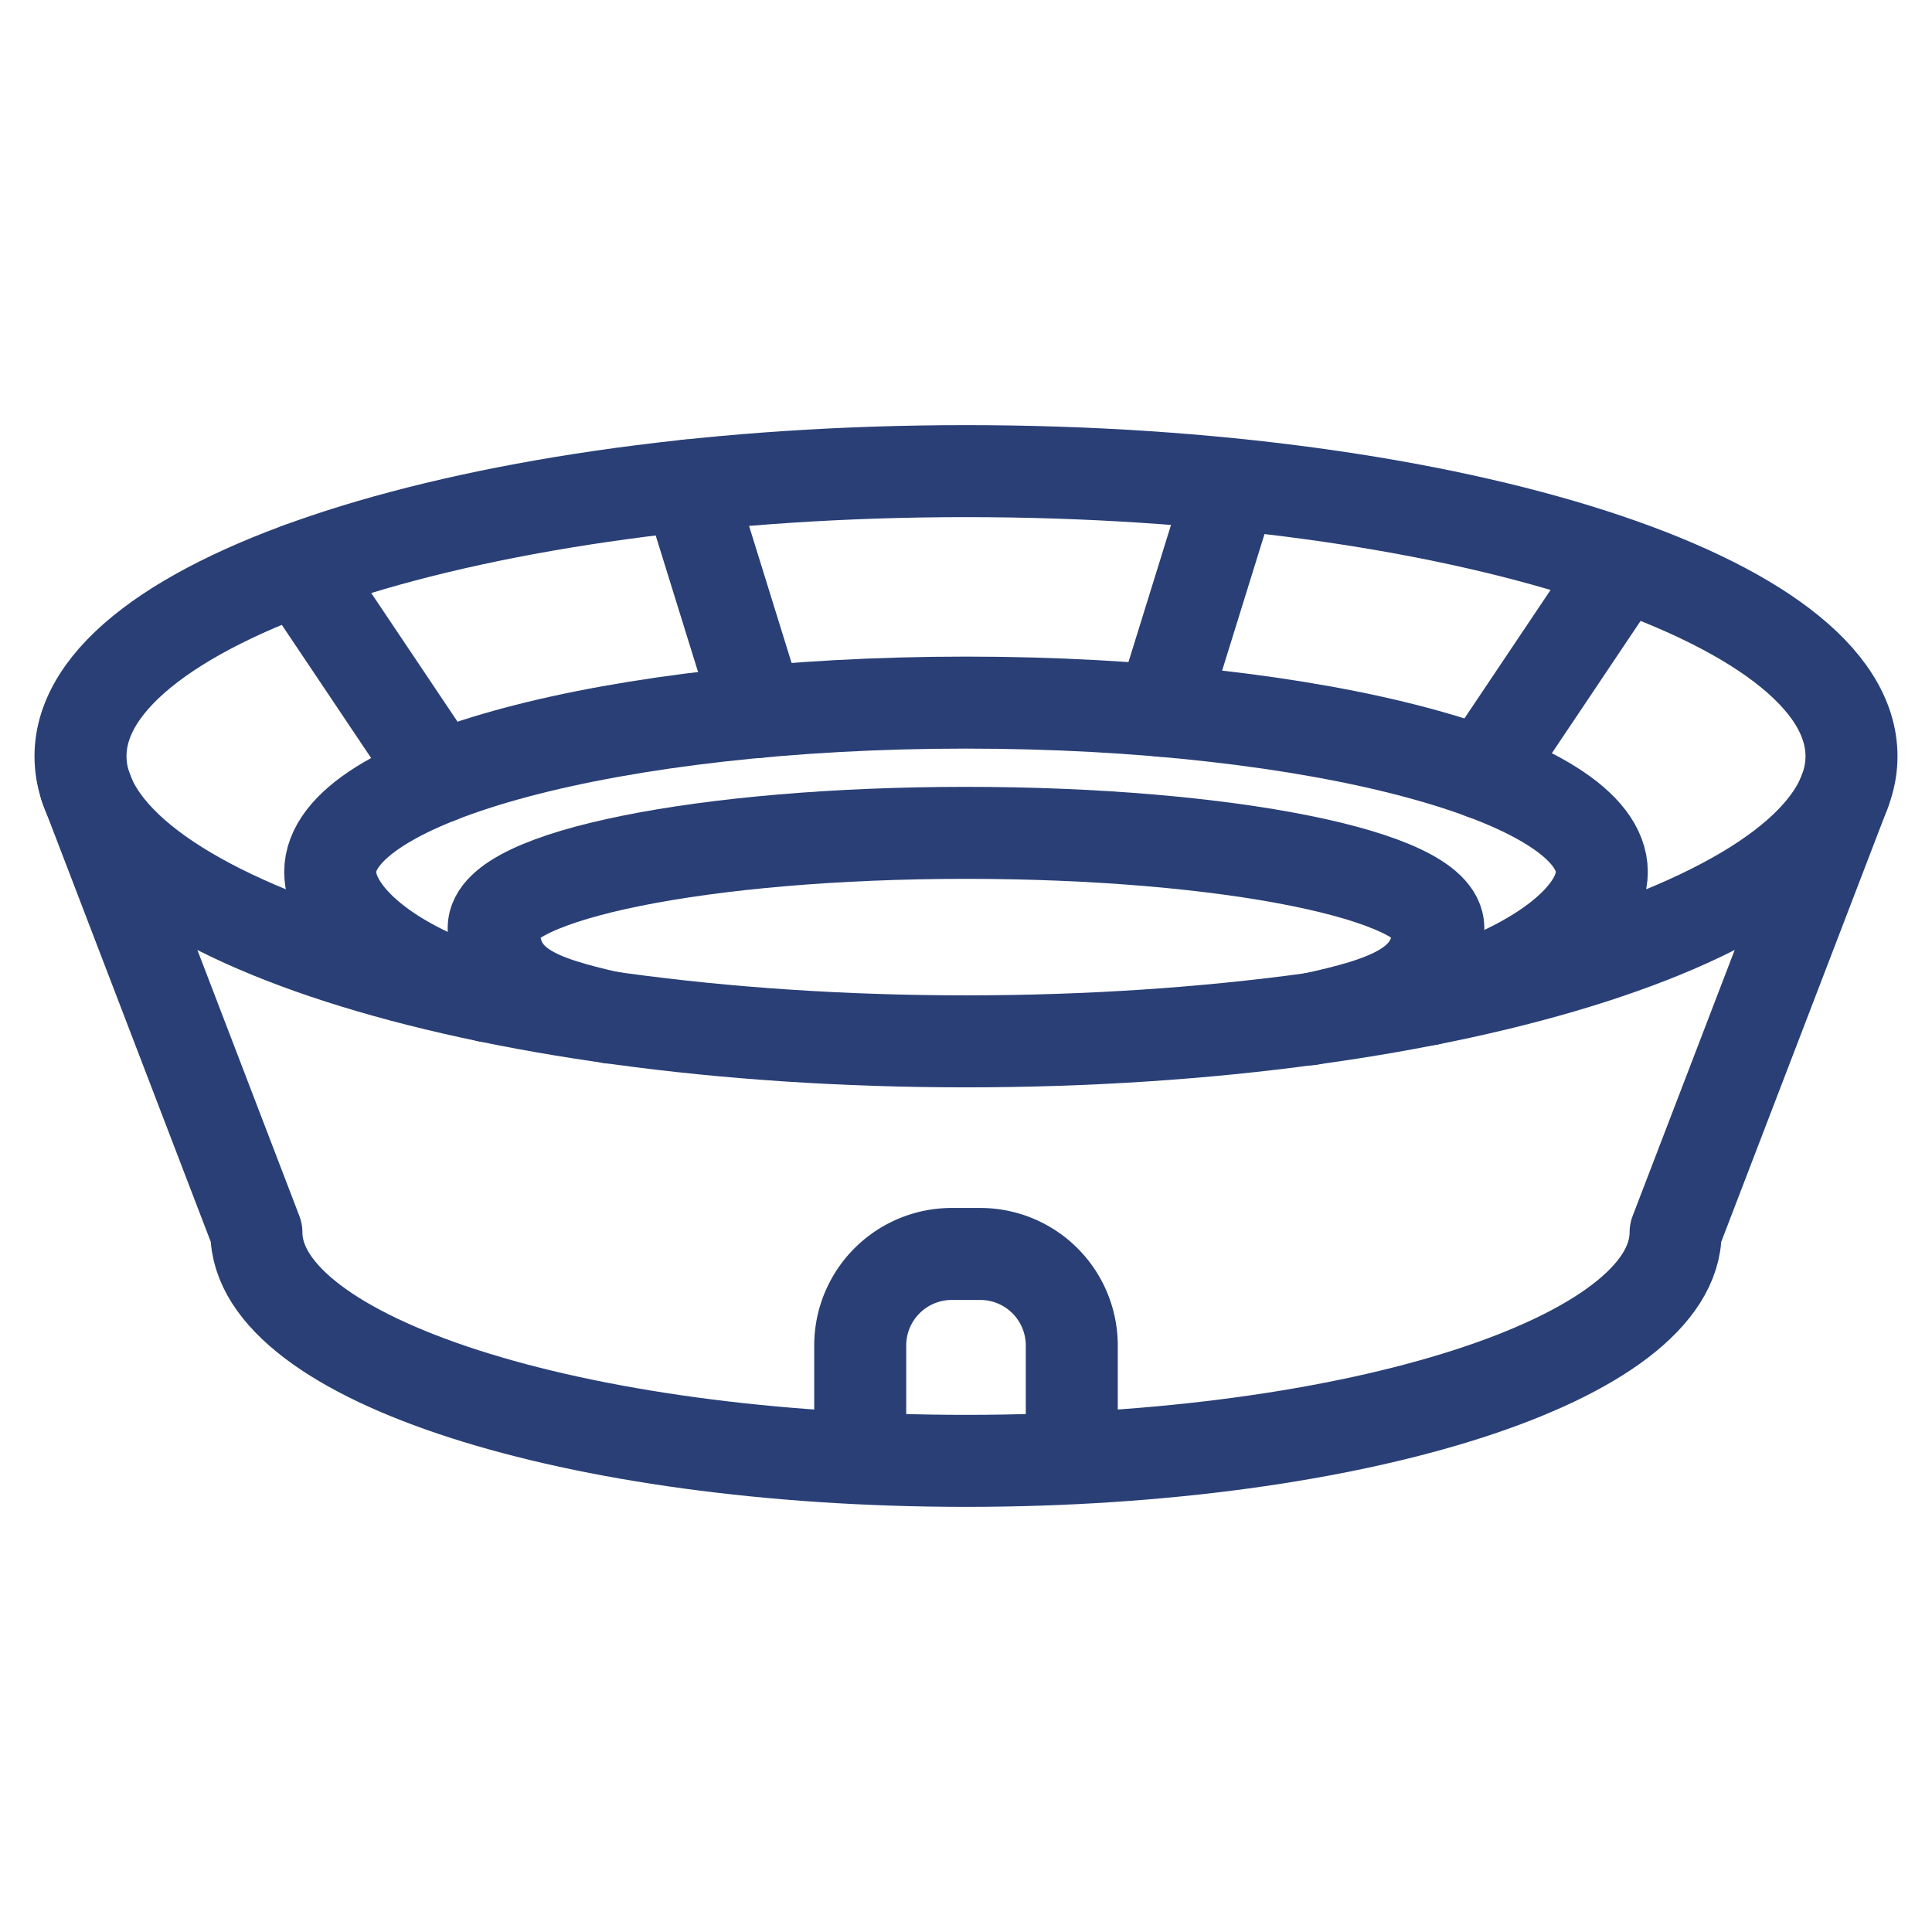
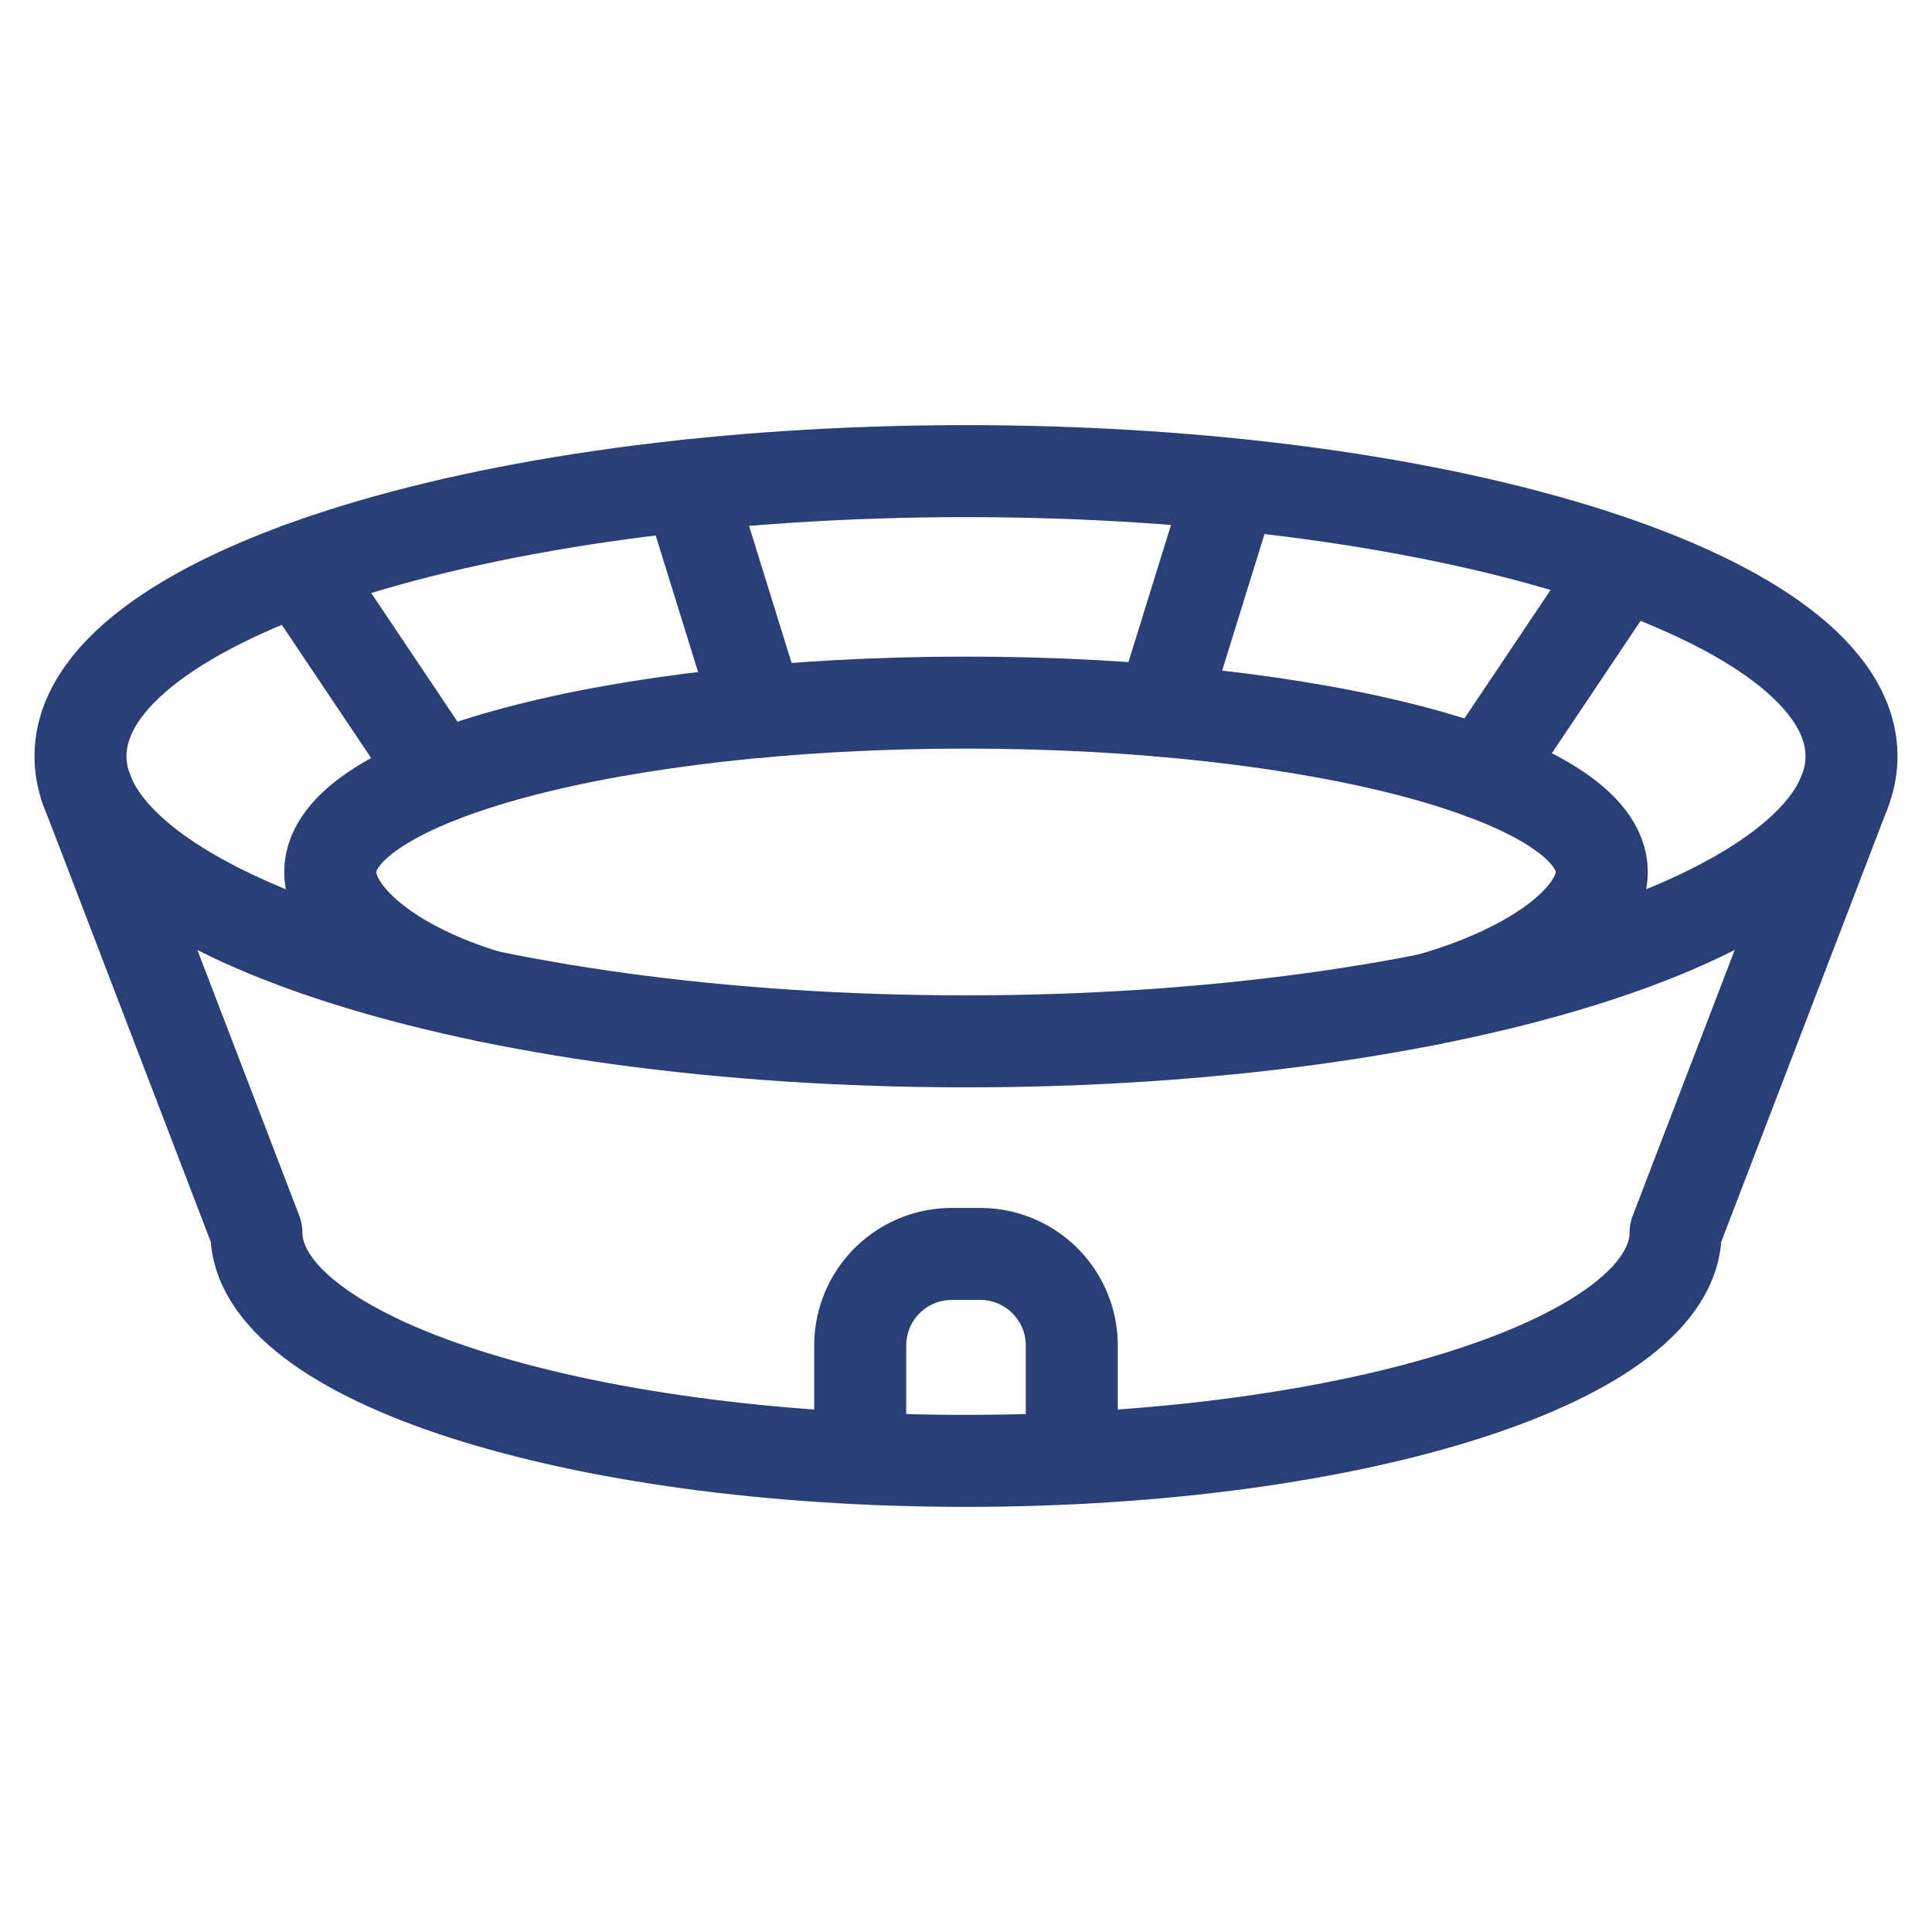
<svg xmlns="http://www.w3.org/2000/svg" width="84" height="84" viewBox="0 0 84 84" fill="none">
  <path d="M80.5 32.88c0 6.846-17.237 12.396-38.5 12.396S3.5 39.726 3.5 32.88c0-6.846 17.237-12.396 38.5-12.396s38.5 5.55 38.5 12.396z" stroke="#293F76" stroke-width="4" stroke-linecap="round" stroke-linejoin="round" />
  <path d="M21.197 43.313c-4.29-1.298-6.84-3.536-6.84-5.4 0-4.068 12.376-7.365 27.643-7.365 15.267 0 27.644 3.297 27.644 7.364 0 1.948-2.877 4.22-7.514 5.537" stroke="#293F76" stroke-width="4" stroke-linecap="round" stroke-linejoin="round" />
-   <path d="M26.546 44.244c-3.188-.728-5.082-1.386-5.082-3.901 0-2.282 9.195-4.132 20.536-4.132 11.342 0 20.536 1.85 20.536 4.132 0 2.489-2.138 3.234-5.582 3.973" stroke="#293F76" stroke-width="4" stroke-linecap="round" stroke-linejoin="round" />
  <path d="M3.716 34.197l7.432 19.385c0 5.487 13.813 9.934 30.852 9.934s30.852-4.447 30.852-9.934l7.344-19.138" stroke="#293F76" stroke-width="4" stroke-linecap="round" stroke-linejoin="round" />
  <path d="M37.401 63.053V58.5a3.98 3.98 0 013.98-3.98h1.238a3.98 3.98 0 013.98 3.98v4.554M13.02 24.722l6.08 9.064m10.828-12.679l3.054 9.842m37.465-6.227l-5.971 8.903M53.54 21.107l-3.04 9.796" stroke="#293F76" stroke-width="4" stroke-linecap="round" stroke-linejoin="round" />
</svg>